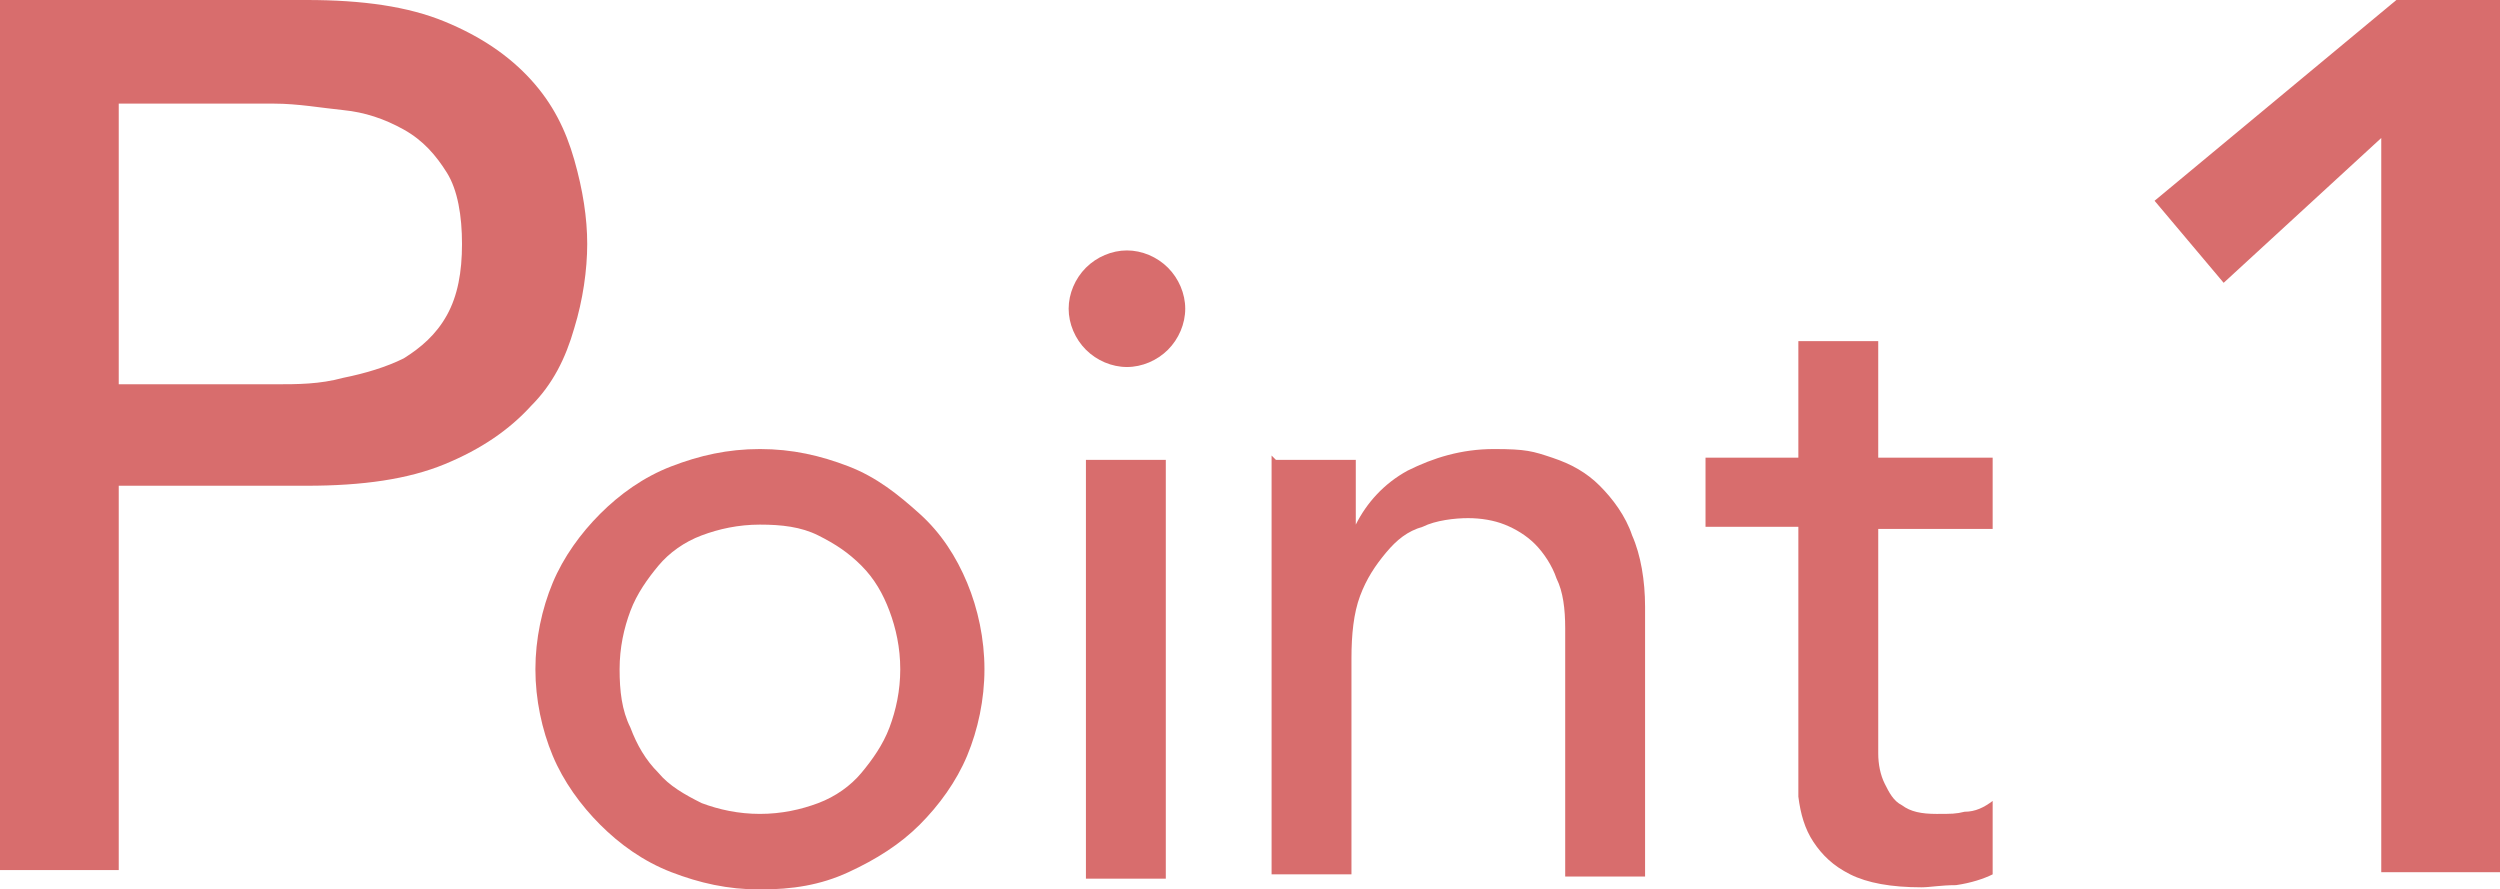
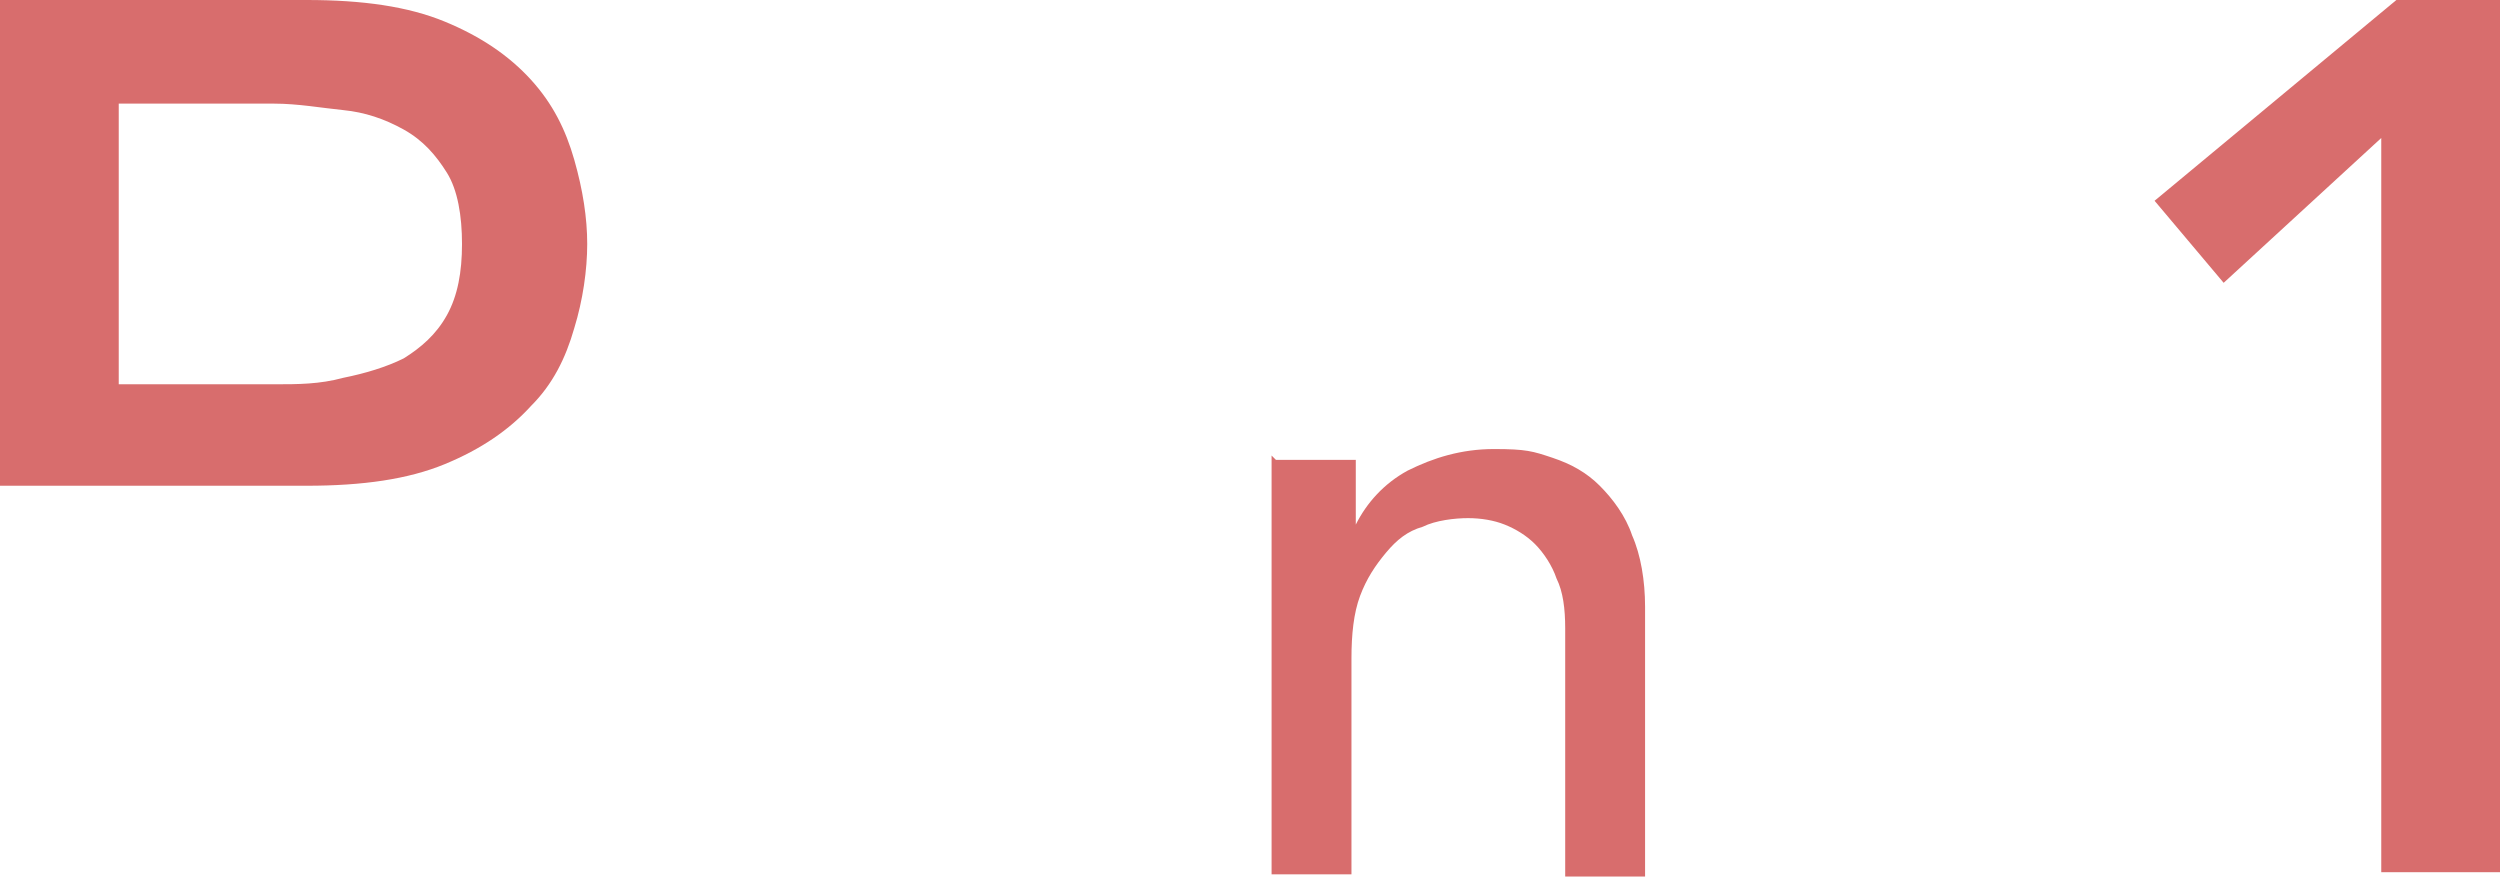
<svg xmlns="http://www.w3.org/2000/svg" id="_レイヤー_2" version="1.1" viewBox="0 0 115.8 41.2">
  <defs>
    <style>
      .st0 {
        fill: none;
      }

      .st1 {
        fill: #d86d6d;
      }
    </style>
    <clipPath id="clippath">
-       <polygon class="st0" points="-994 0 -994 1083 -23.6 1083 -994 0" />
-     </clipPath>
+       </clipPath>
  </defs>
-   <path class="st1" d="M0,0h14.2c2.6,0,4.7.3,6.4,1,1.7.7,3,1.6,4,2.7s1.6,2.3,2,3.7c.4,1.4.6,2.7.6,3.9s-.2,2.6-.6,3.9c-.4,1.4-1,2.6-2,3.6-1,1.1-2.3,2-4,2.7s-3.8,1-6.4,1H5.5v17.8H0V0ZM5.5,17.8h7.2c1.1,0,2.1,0,3.2-.3,1-.2,2-.5,2.8-.9.8-.5,1.5-1.1,2-2,.5-.9.7-2,.7-3.3s-.2-2.5-.7-3.3c-.5-.8-1.1-1.5-2-2s-1.8-.8-2.8-.9-2.1-.3-3.2-.3h-7.2s0,13,0,13Z" />
-   <path class="st1" d="M24.8,31c0-1.4.3-2.8.8-4s1.3-2.3,2.2-3.2,2-1.7,3.3-2.2,2.6-.8,4.1-.8,2.8.3,4.1.8c1.3.5,2.3,1.3,3.3,2.2s1.7,2,2.2,3.2.8,2.6.8,4-.3,2.8-.8,4c-.5,1.2-1.3,2.3-2.2,3.2-.9.9-2,1.6-3.3,2.2s-2.6.8-4.1.8-2.8-.3-4.1-.8-2.4-1.3-3.3-2.2c-.9-.9-1.7-2-2.2-3.2s-.8-2.6-.8-4ZM28.7,31c0,1,.1,1.9.5,2.7.3.8.7,1.5,1.3,2.1.5.6,1.2,1,2,1.4.8.3,1.7.5,2.7.5s1.9-.2,2.7-.5,1.5-.8,2-1.4,1-1.3,1.3-2.1.5-1.7.5-2.7-.2-1.9-.5-2.7c-.3-.8-.7-1.5-1.3-2.1s-1.2-1-2-1.4-1.7-.5-2.7-.5-1.9.2-2.7.5c-.8.3-1.5.8-2,1.4-.5.6-1,1.3-1.3,2.1-.3.8-.5,1.7-.5,2.7Z" />
-   <path class="st1" d="M49.5,14.3c0-.7.3-1.4.8-1.9.5-.5,1.2-.8,1.9-.8s1.4.3,1.9.8c.5.5.8,1.2.8,1.9s-.3,1.4-.8,1.9c-.5.5-1.2.8-1.9.8s-1.4-.3-1.9-.8c-.5-.5-.8-1.2-.8-1.9ZM50.3,21.3h3.7v19.4h-3.7v-19.4Z" />
+   <path class="st1" d="M0,0h14.2c2.6,0,4.7.3,6.4,1,1.7.7,3,1.6,4,2.7s1.6,2.3,2,3.7c.4,1.4.6,2.7.6,3.9s-.2,2.6-.6,3.9c-.4,1.4-1,2.6-2,3.6-1,1.1-2.3,2-4,2.7s-3.8,1-6.4,1H5.5H0V0ZM5.5,17.8h7.2c1.1,0,2.1,0,3.2-.3,1-.2,2-.5,2.8-.9.8-.5,1.5-1.1,2-2,.5-.9.7-2,.7-3.3s-.2-2.5-.7-3.3c-.5-.8-1.1-1.5-2-2s-1.8-.8-2.8-.9-2.1-.3-3.2-.3h-7.2s0,13,0,13Z" />
  <path class="st1" d="M59.1,21.3h3.7v3h0c.5-1,1.3-1.9,2.4-2.5,1.2-.6,2.5-1,4-1s1.8.1,2.7.4c.9.3,1.6.7,2.2,1.3s1.2,1.4,1.5,2.3c.4.9.6,2.1.6,3.3v12.5h-3.7v-11.5c0-.9-.1-1.7-.4-2.3-.2-.6-.6-1.2-1-1.6s-.9-.7-1.4-.9c-.5-.2-1.1-.3-1.7-.3s-1.5.1-2.1.4c-.7.2-1.2.6-1.7,1.2s-.9,1.2-1.2,2-.4,1.8-.4,2.9v10h-3.7v-19.4h0Z" />
-   <path class="st1" d="M92.3,24.5h-5.3v8.8c0,.5,0,1.1,0,1.6s.1,1,.3,1.4c.2.4.4.8.8,1,.4.3.9.4,1.6.4s.9,0,1.3-.1c.5,0,.9-.2,1.3-.5v3.4c-.4.2-1,.4-1.7.5-.7,0-1.2.1-1.6.1-1.4,0-2.5-.2-3.3-.6-.8-.4-1.3-.9-1.7-1.5s-.6-1.3-.7-2.1c0-.8,0-1.6,0-2.4v-10.1h-4.3v-3.2h4.3v-5.4h3.7v5.4h5.3s0,3.2,0,3.2Z" />
  <path class="st1" d="M110.4,6.3l-7.4,6.8-3.2-3.8L111,0h4.8v40.4h-5.5s0-34.1,0-34.1Z" />
</svg>